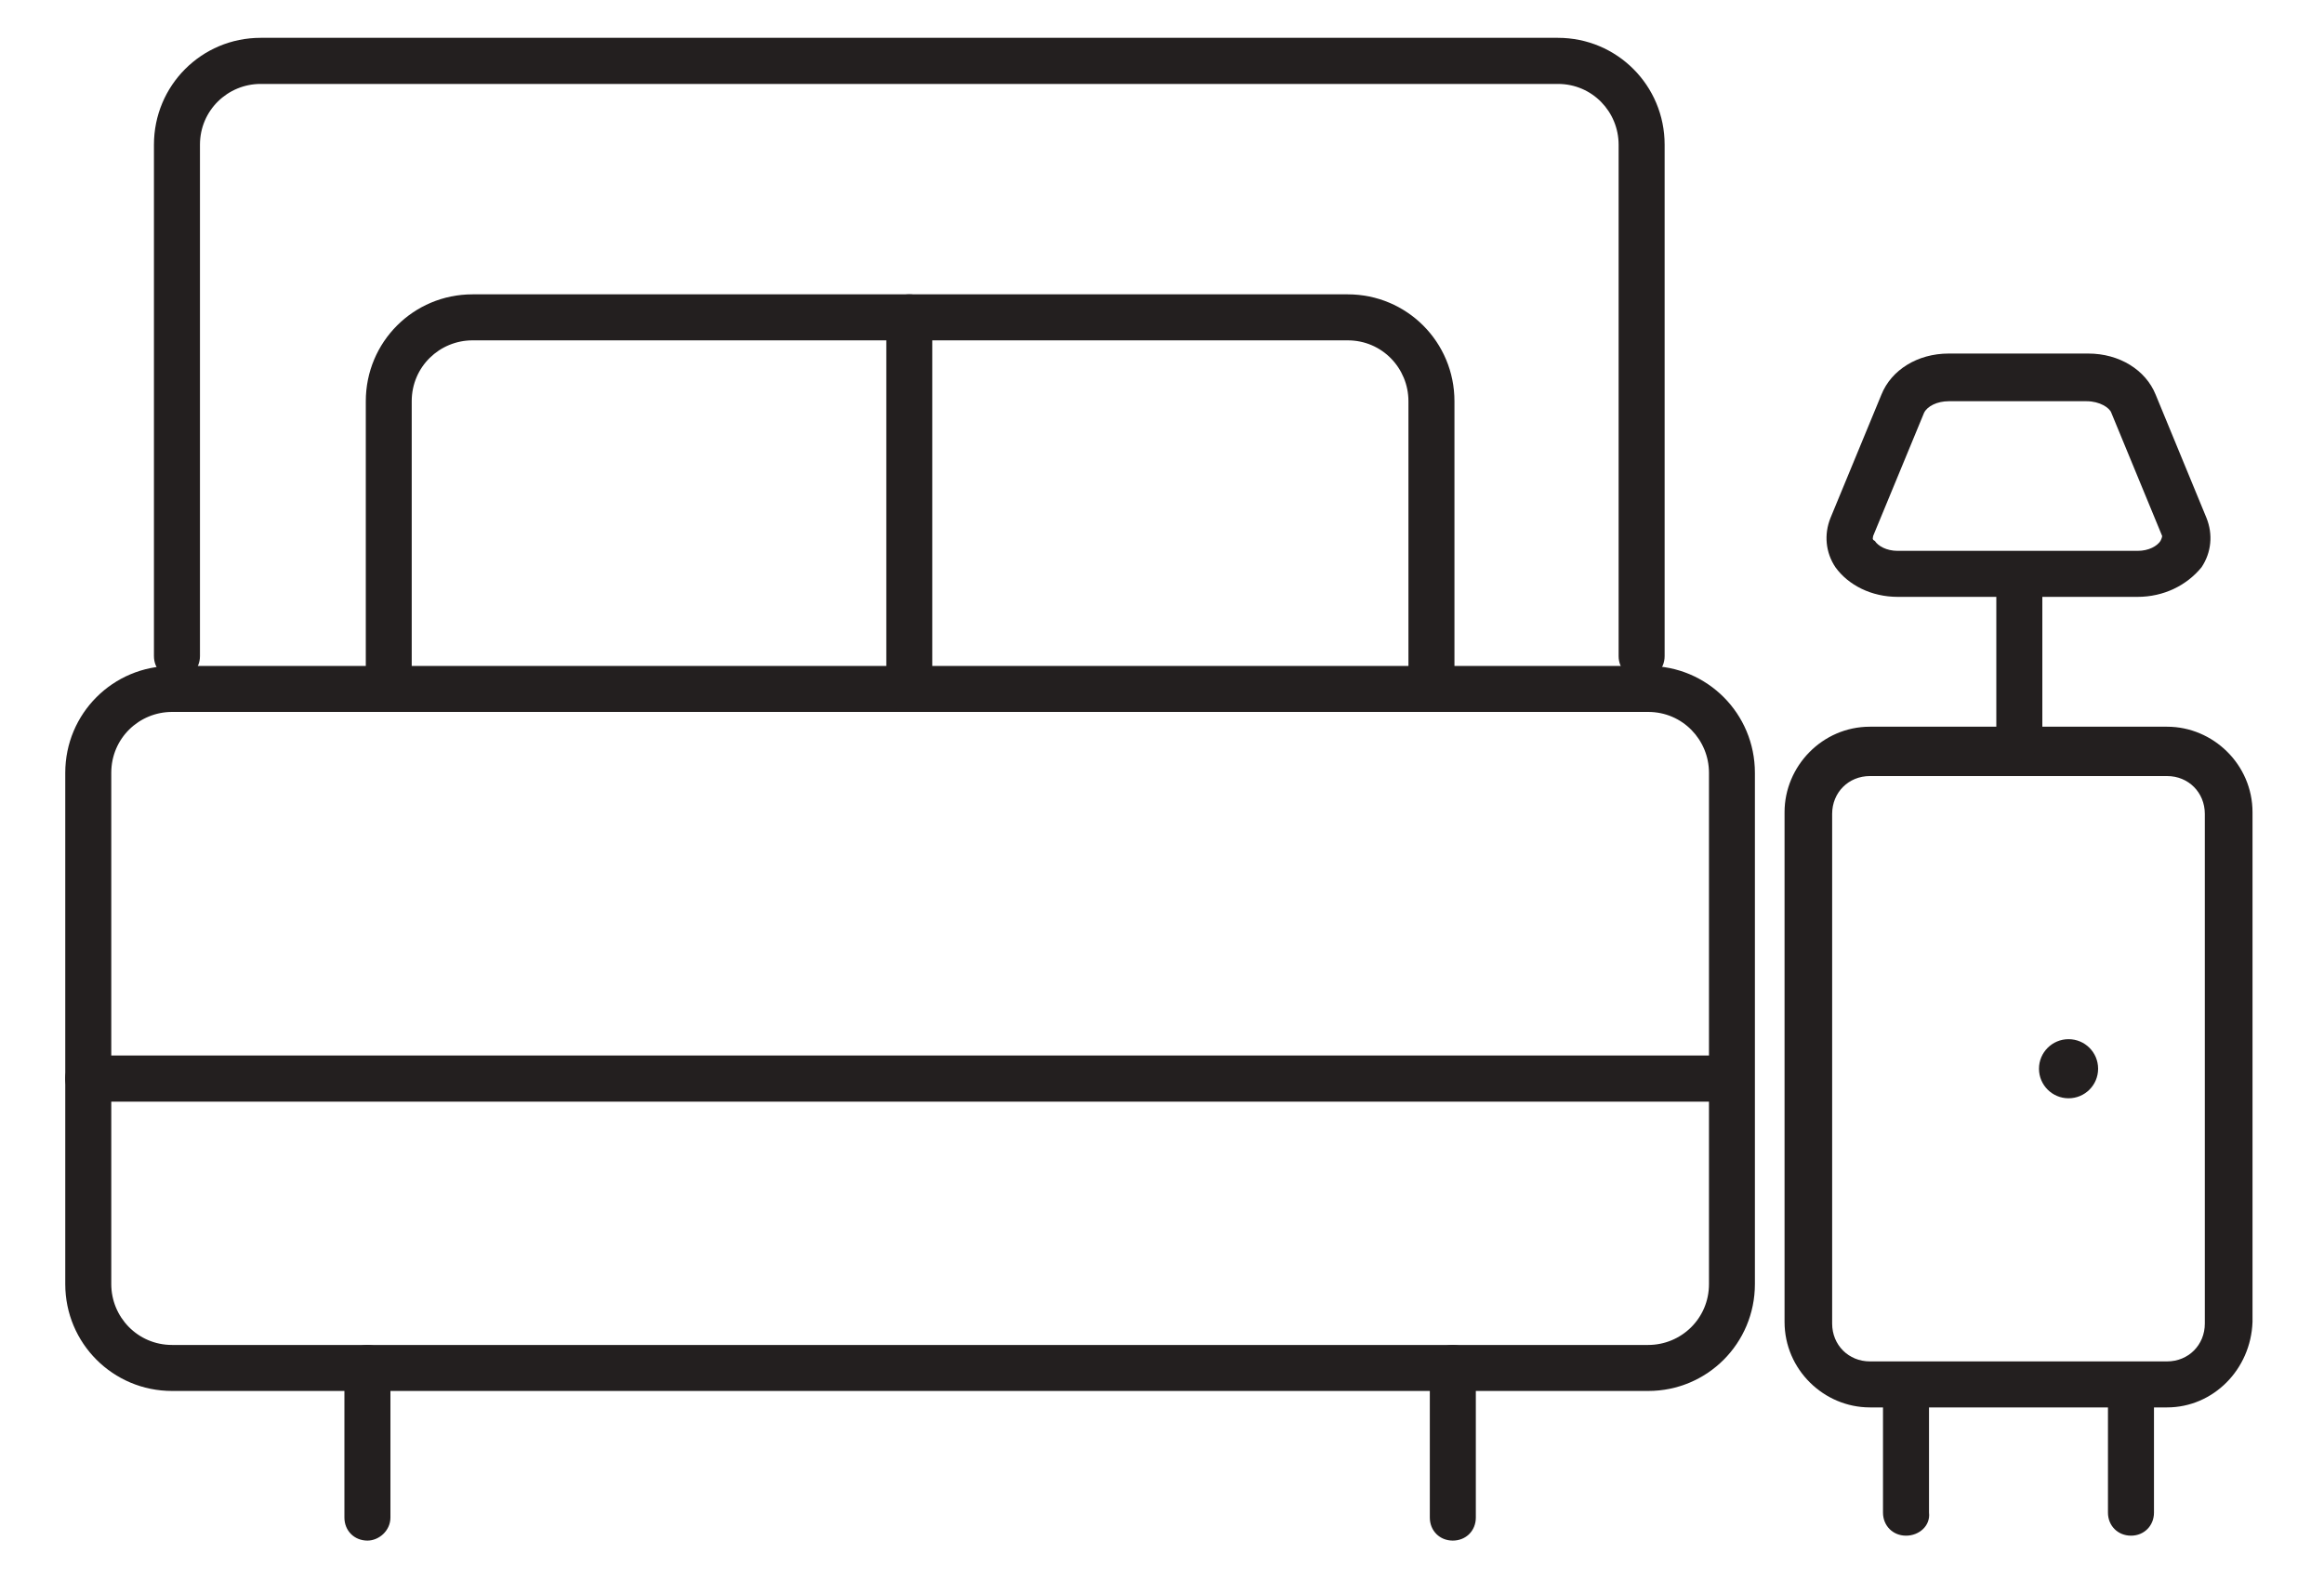
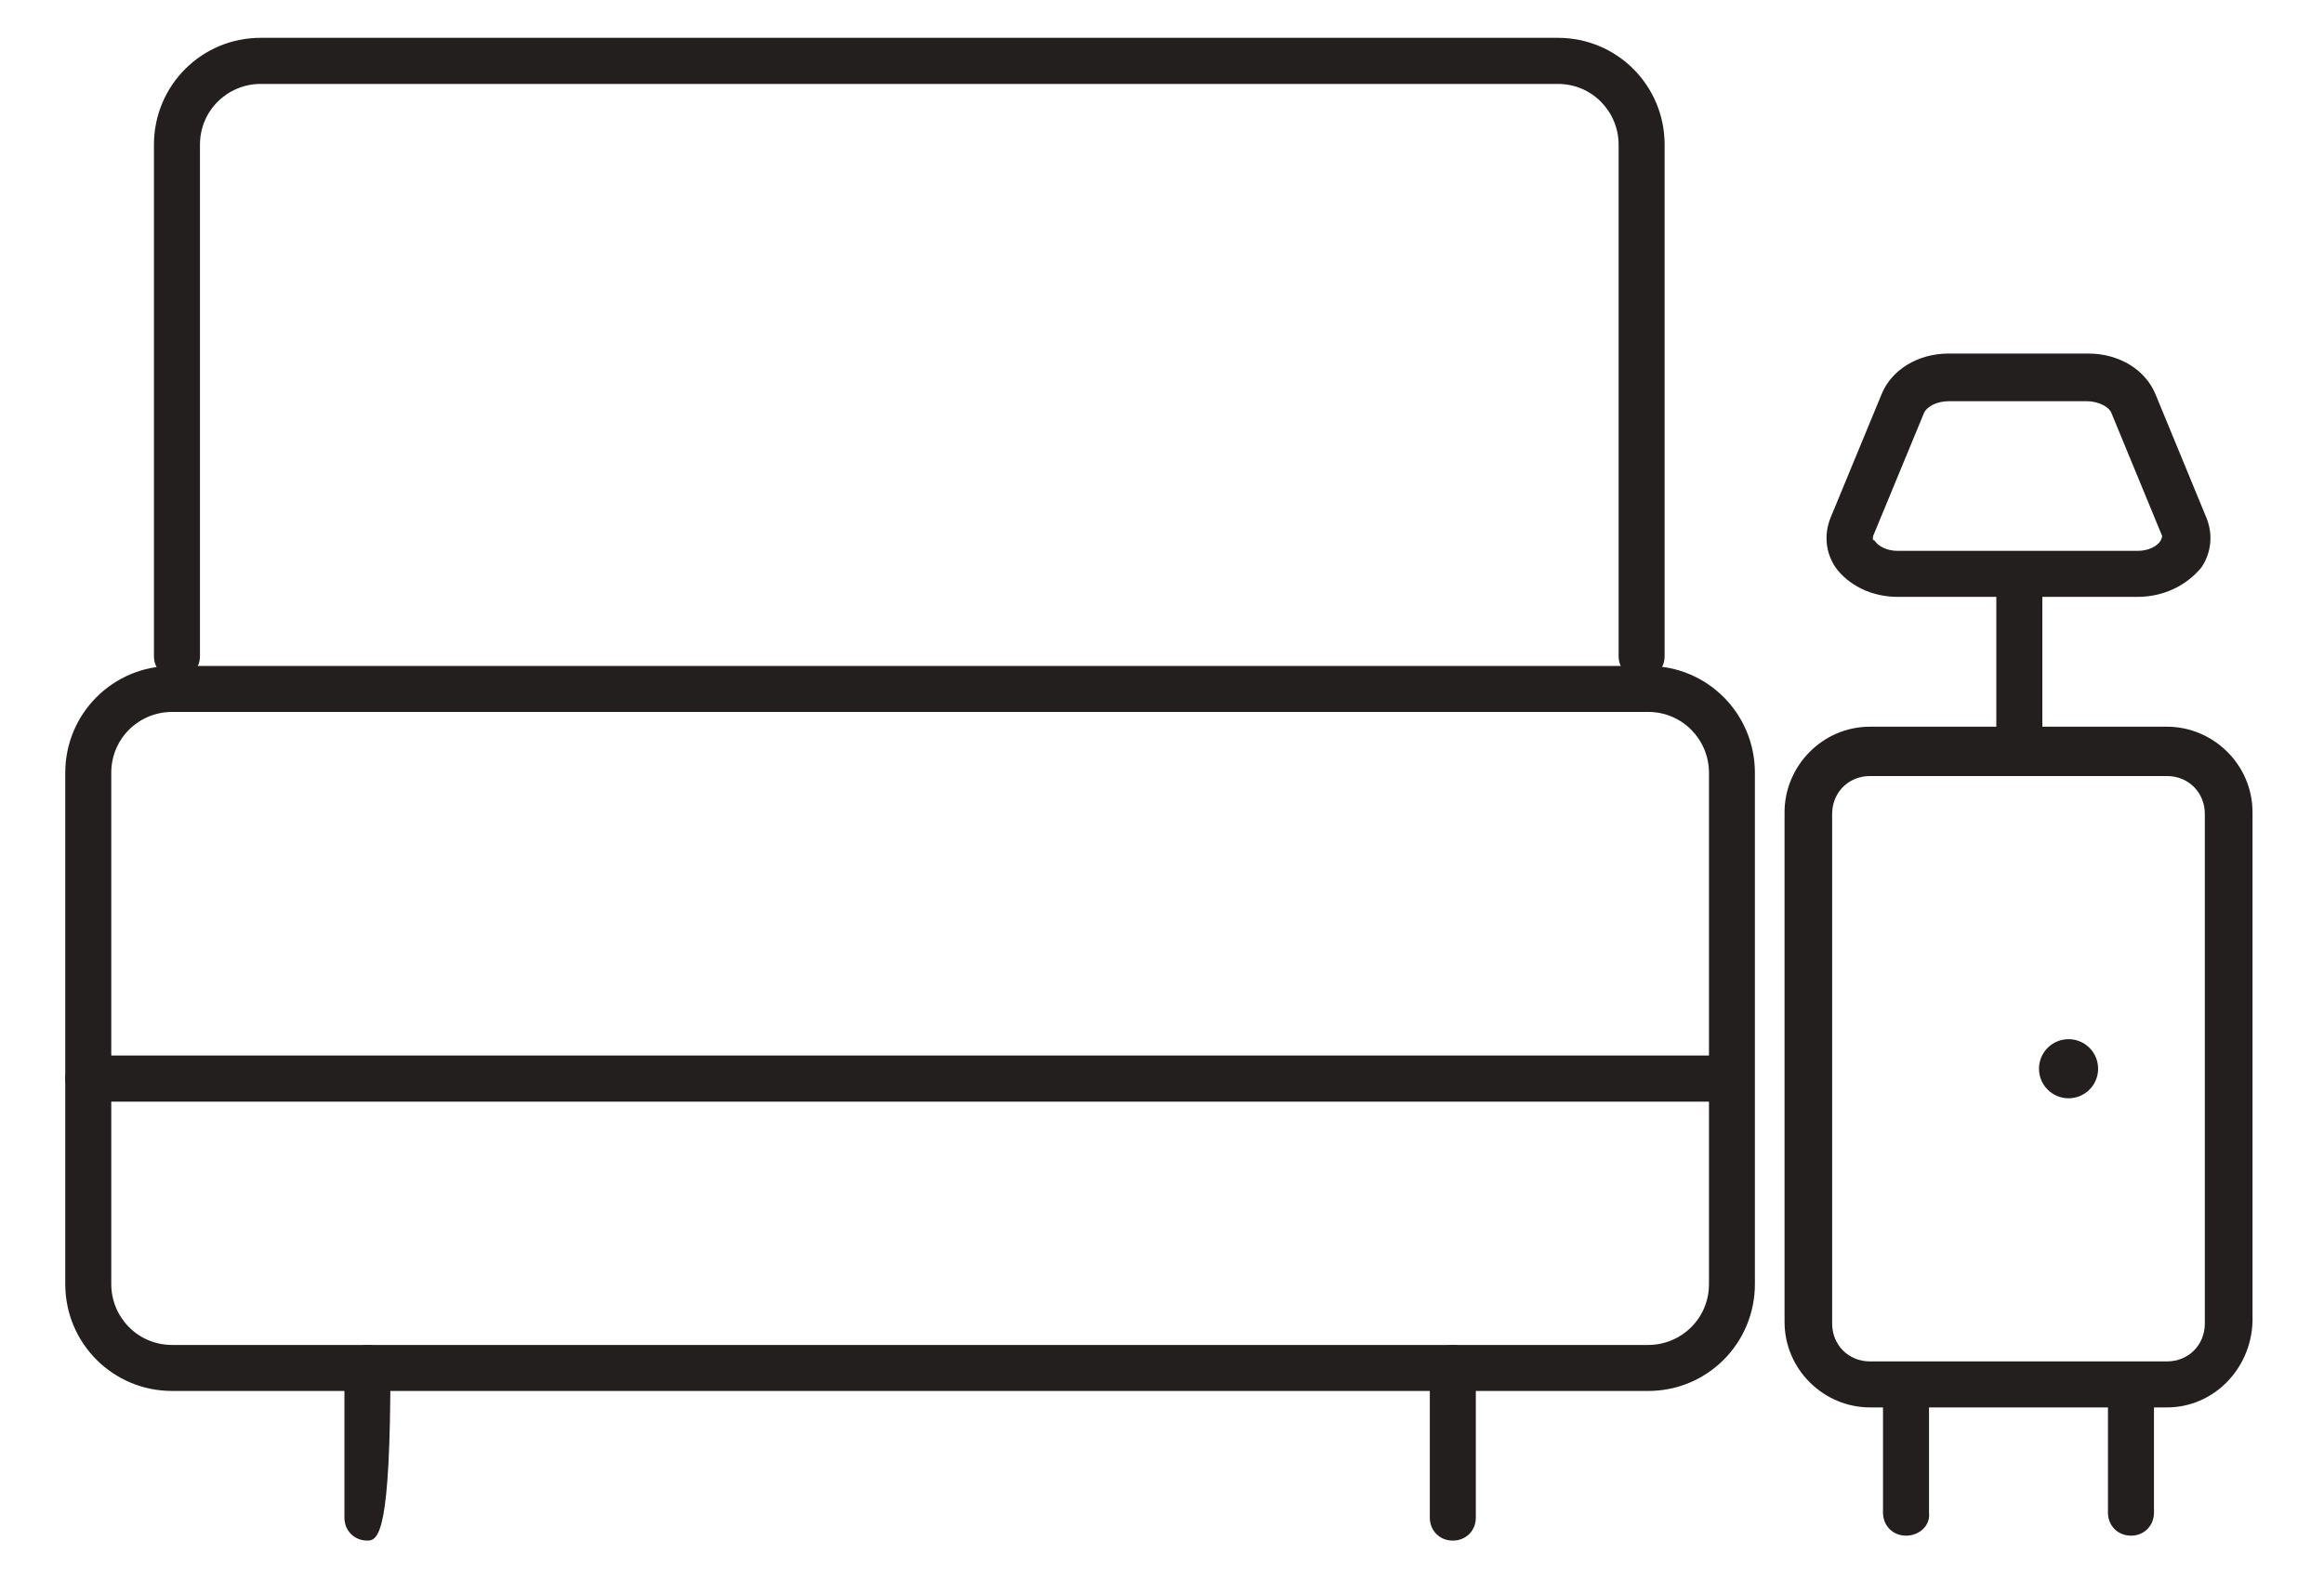
<svg xmlns="http://www.w3.org/2000/svg" width="25" height="17" viewBox="0 0 25 17" fill="none">
  <path d="M17.73 14.966H1.851C1.215 14.966 0.702 14.453 0.702 13.816V8.315C0.702 7.678 1.215 7.165 1.851 7.165H17.73C18.366 7.165 18.878 7.678 18.878 8.315V13.816C18.878 14.453 18.366 14.966 17.73 14.966ZM1.851 7.66C1.497 7.66 1.197 7.943 1.197 8.315V13.816C1.197 14.17 1.48 14.471 1.851 14.471H17.73C18.084 14.471 18.384 14.188 18.384 13.816V8.315C18.384 7.961 18.101 7.66 17.73 7.66H1.851Z" fill="#231F1F" />
-   <path d="M15.399 7.554C15.257 7.554 15.151 7.448 15.151 7.306V4.317C15.151 3.963 14.869 3.662 14.498 3.662H5.083C4.73 3.662 4.429 3.945 4.429 4.317V7.306C4.429 7.448 4.323 7.554 4.182 7.554C4.041 7.554 3.935 7.448 3.935 7.306V4.317C3.935 3.68 4.447 3.167 5.083 3.167H14.498C15.134 3.167 15.646 3.68 15.646 4.317V7.306C15.646 7.448 15.522 7.554 15.399 7.554Z" fill="#231F1F" />
  <path d="M17.66 7.306C17.518 7.306 17.412 7.2 17.412 7.059V1.557C17.412 1.204 17.13 0.903 16.759 0.903H2.804C2.451 0.903 2.151 1.186 2.151 1.557V7.059C2.151 7.2 2.045 7.306 1.903 7.306C1.762 7.306 1.656 7.2 1.656 7.059V1.557C1.656 0.92 2.168 0.407 2.804 0.407H16.759C17.395 0.407 17.907 0.92 17.907 1.557V7.059C17.907 7.2 17.801 7.306 17.66 7.306Z" fill="#231F1F" />
  <path d="M23.312 15.143H20.115C19.62 15.143 19.197 14.736 19.197 14.223V8.739C19.197 8.244 19.603 7.819 20.115 7.819H23.312C23.807 7.819 24.231 8.226 24.231 8.739V14.223C24.213 14.736 23.807 15.143 23.312 15.143ZM20.115 8.35C19.885 8.35 19.709 8.527 19.709 8.757V14.241C19.709 14.471 19.885 14.648 20.115 14.648H23.312C23.542 14.648 23.718 14.471 23.718 14.241V8.757C23.718 8.527 23.542 8.35 23.312 8.35H20.115Z" fill="#231F1F" />
-   <path d="M9.782 7.66C9.64 7.66 9.534 7.554 9.534 7.413V3.415C9.534 3.273 9.64 3.167 9.782 3.167C9.923 3.167 10.029 3.273 10.029 3.415V7.413C10.047 7.554 9.923 7.66 9.782 7.66Z" fill="#231F1F" />
  <path d="M18.614 11.853H0.95C0.808 11.853 0.702 11.746 0.702 11.605C0.702 11.463 0.808 11.357 0.95 11.357H18.614C18.755 11.357 18.861 11.463 18.861 11.605C18.861 11.746 18.755 11.853 18.614 11.853Z" fill="#231F1F" />
-   <path d="M3.953 16.576C3.811 16.576 3.705 16.47 3.705 16.328V14.718C3.705 14.577 3.811 14.471 3.953 14.471C4.094 14.471 4.2 14.577 4.2 14.718V16.328C4.2 16.47 4.076 16.576 3.953 16.576Z" fill="#231F1F" />
+   <path d="M3.953 16.576C3.811 16.576 3.705 16.47 3.705 16.328V14.718C3.705 14.577 3.811 14.471 3.953 14.471C4.094 14.471 4.2 14.577 4.2 14.718C4.2 16.47 4.076 16.576 3.953 16.576Z" fill="#231F1F" />
  <path d="M20.504 16.523C20.362 16.523 20.256 16.416 20.256 16.275V15.072C20.256 14.931 20.362 14.825 20.504 14.825C20.645 14.825 20.751 14.931 20.751 15.072V16.275C20.768 16.416 20.645 16.523 20.504 16.523Z" fill="#231F1F" />
  <path d="M22.924 16.523C22.782 16.523 22.676 16.416 22.676 16.275V15.072C22.676 14.931 22.782 14.825 22.924 14.825C23.065 14.825 23.171 14.931 23.171 15.072V16.275C23.171 16.416 23.065 16.523 22.924 16.523Z" fill="#231F1F" />
  <path d="M21.722 8.173C21.581 8.173 21.475 8.067 21.475 7.926V6.369C21.475 6.227 21.581 6.121 21.722 6.121C21.864 6.121 21.97 6.227 21.97 6.369V7.908C21.97 8.049 21.846 8.173 21.722 8.173Z" fill="#231F1F" />
  <path d="M15.628 16.576C15.487 16.576 15.381 16.47 15.381 16.328V14.718C15.381 14.577 15.487 14.471 15.628 14.471C15.77 14.471 15.876 14.577 15.876 14.718V16.328C15.876 16.47 15.77 16.576 15.628 16.576Z" fill="#231F1F" />
  <path d="M22.994 6.422H20.415C20.133 6.422 19.885 6.298 19.744 6.103C19.638 5.944 19.62 5.75 19.691 5.573L20.239 4.246C20.345 3.981 20.627 3.804 20.963 3.804H22.464C22.8 3.804 23.082 3.981 23.189 4.246L23.736 5.573C23.807 5.75 23.789 5.944 23.683 6.103C23.524 6.298 23.277 6.422 22.994 6.422ZM20.963 4.317C20.839 4.317 20.733 4.37 20.698 4.441L20.15 5.767C20.15 5.785 20.133 5.803 20.168 5.82C20.203 5.874 20.292 5.927 20.415 5.927H22.994C23.118 5.927 23.206 5.874 23.241 5.82C23.259 5.785 23.259 5.767 23.259 5.767L22.712 4.441C22.694 4.388 22.588 4.317 22.447 4.317H20.963Z" fill="#231F1F" />
  <path d="M22.252 11.817C22.428 11.817 22.57 11.675 22.57 11.499C22.57 11.323 22.428 11.181 22.252 11.181C22.077 11.181 21.934 11.323 21.934 11.499C21.934 11.675 22.077 11.817 22.252 11.817Z" fill="#231F1F" />
</svg>